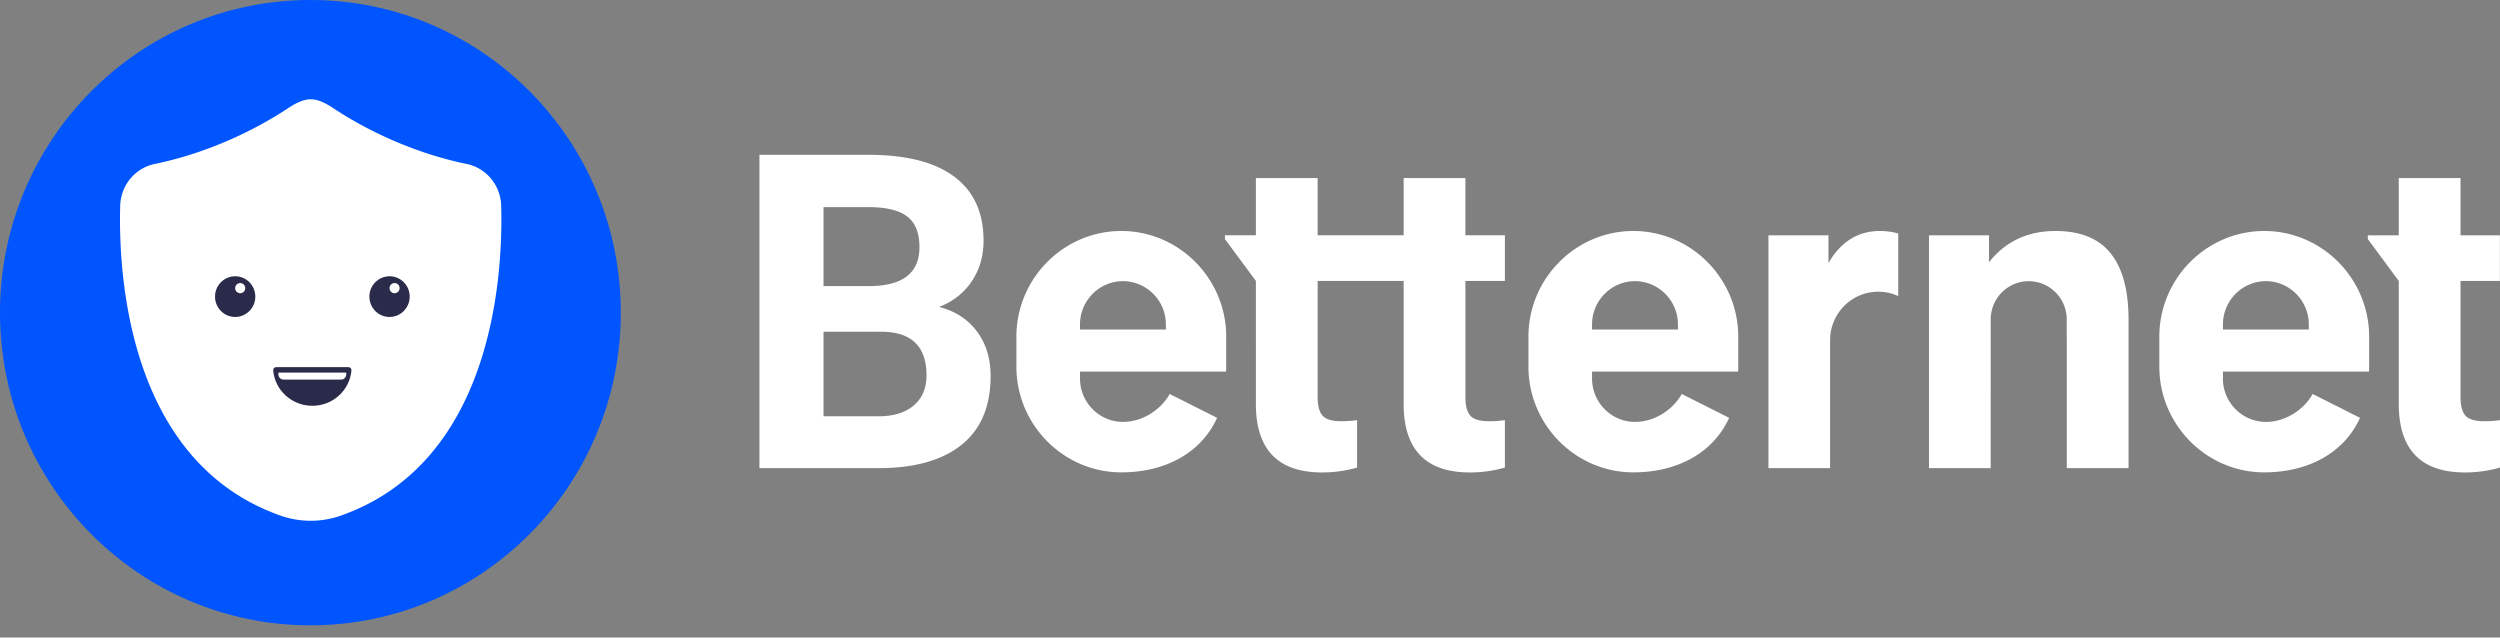
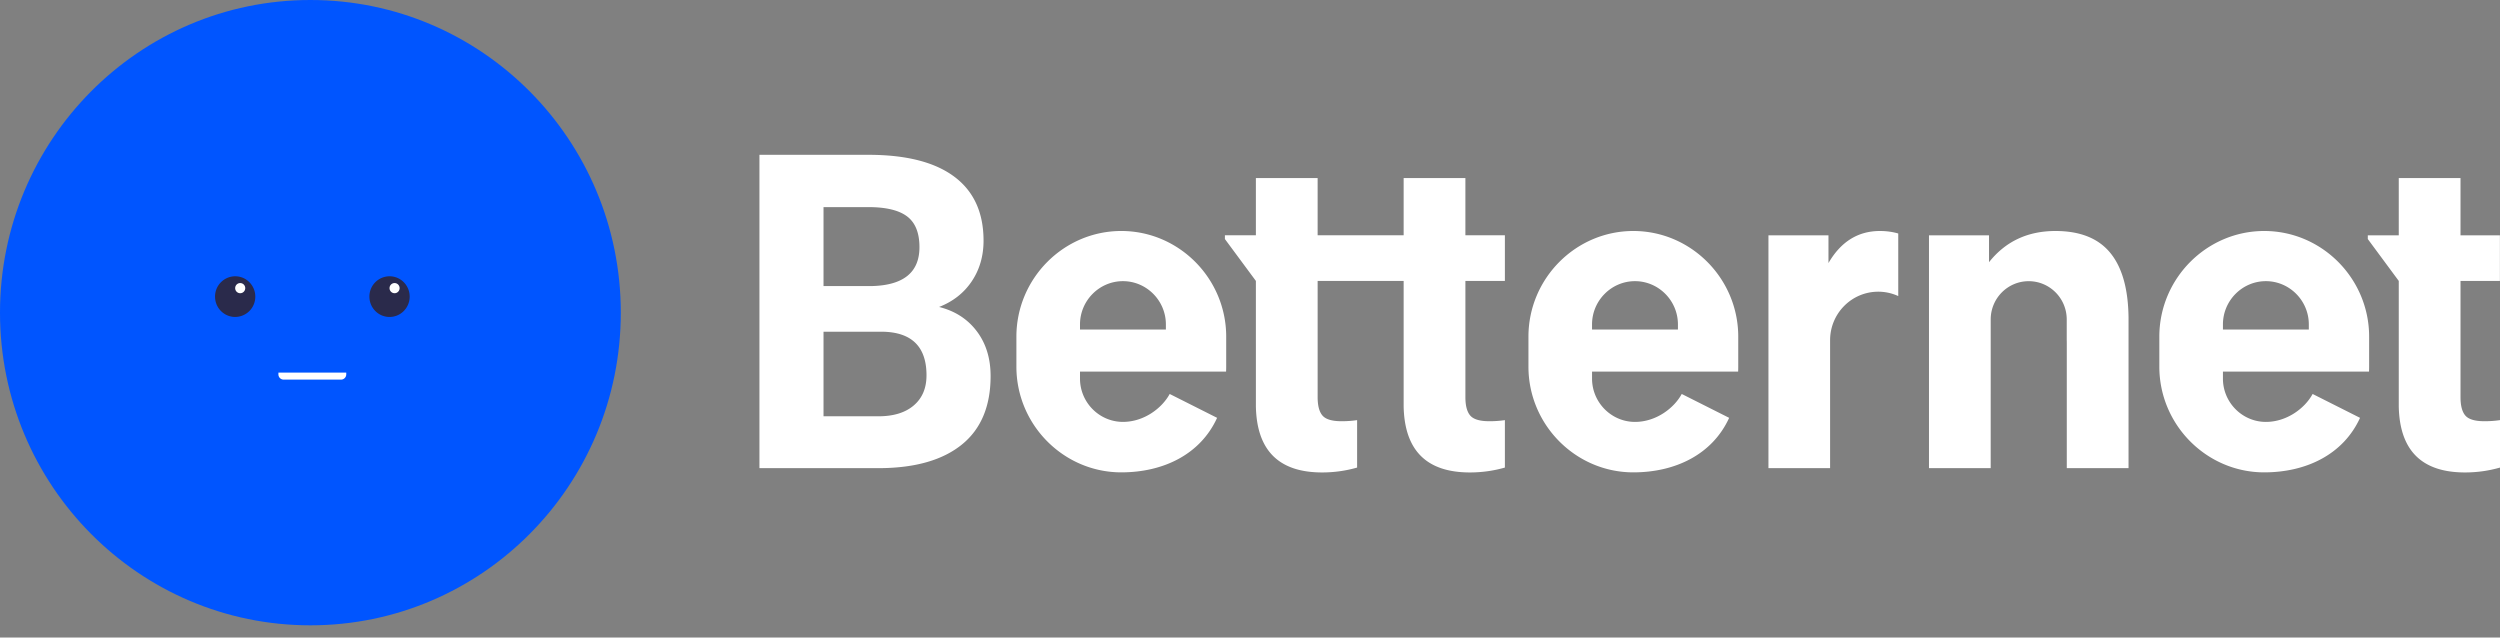
<svg xmlns="http://www.w3.org/2000/svg" width="200" height="51" fill="none">
  <rect width="100%" height="100%" fill="#808080" stroke="none" />
  <ellipse cx="24.832" cy="25.013" fill="#05F" rx="24.832" ry="25.013" />
-   <path fill="#fff" fill-rule="evenodd" d="M12.385 13.114c-1.574.324-2.725 1.707-2.77 3.352-.163 6.06.863 20.566 12.828 24.783a7.26 7.26 0 0 0 4.826 0c11.965-4.217 12.99-18.723 12.827-24.783-.044-1.645-1.195-3.028-2.77-3.352-5.073-1.043-8.986-3.35-10.601-4.42-.557-.369-1.206-.75-1.87-.75-.662 0-1.311.381-1.868.75-1.615 1.07-5.528 3.377-10.602 4.42Z" clip-rule="evenodd" />
  <path fill="#2A2A4B" d="M32.774 23.73c0 .898-.721 1.627-1.61 1.627-.89 0-1.612-.729-1.612-1.628a1.62 1.62 0 0 1 1.611-1.627c.89 0 1.611.729 1.611 1.627ZM20.424 23.73a1.62 1.62 0 0 1-1.61 1.627c-.89 0-1.611-.729-1.611-1.628a1.62 1.62 0 0 1 1.61-1.627c.89 0 1.611.729 1.611 1.627Z" />
  <path fill="#fff" fill-rule="evenodd" d="M19.619 23.051c0 .225-.18.407-.403.407a.405.405 0 0 1-.402-.407c0-.224.18-.406.402-.406.223 0 .403.182.403.406ZM31.968 23.051c0 .225-.18.407-.402.407a.405.405 0 0 1-.403-.407c0-.224.18-.406.403-.406.222 0 .402.182.402.406Z" clip-rule="evenodd" />
-   <path fill="#2A2A4B" d="M28.116 29.63c-.134 1.587-1.484 2.833-3.13 2.833s-2.996-1.247-3.13-2.833c-.012-.14.1-.26.243-.26h5.774c.143 0 .255.12.243.26Z" />
  <path fill="#fff" fill-rule="evenodd" d="M27.282 30.37H22.69a.42.42 0 0 1-.417-.421v-.14H27.7v.14a.42.42 0 0 1-.418.421ZM78.145 26.502c.736.976 1.103 2.17 1.103 3.581 0 2.41-.764 4.236-2.29 5.475-1.528 1.24-3.704 1.87-6.53 1.894h-9.673V12.385h8.716c3.02 0 5.31.583 6.871 1.748 1.561 1.165 2.342 2.872 2.342 5.121 0 1.229-.314 2.31-.94 3.246-.627.935-1.499 1.62-2.615 2.057 1.276.321 2.282.97 3.016 1.945Zm119.089 6.749c-.262-.299-.393-.792-.393-1.48v-9.297h3.152v-3.65h-3.152v-4.58h-4.94v4.58h-2.477v.3l2.477 3.35V32.51c.069 3.524 1.835 5.286 5.298 5.286.959 0 1.892-.13 2.801-.391V33.61a8.215 8.215 0 0 1-1.262.087c-.741 0-1.242-.149-1.504-.447ZM164.437 18.48c-2.222 0-3.994.832-5.315 2.496v-2.152h-4.803v18.628h4.937V25.559c0-1.692 1.361-3.064 3.041-3.064 1.681 0 3.042 1.372 3.042 3.064v1.648c.003.074.004.15.004.226v10.019h4.94V25.418c-.024-2.307-.513-4.04-1.47-5.2-.957-1.159-2.416-1.738-4.376-1.738Zm-18.159.344v2.22c.991-1.71 2.364-2.564 4.119-2.564.518 0 1.006.067 1.463.2v5.006a3.82 3.82 0 0 0-1.599-.35c-2.128 0-3.853 1.738-3.853 3.882v10.234h-4.932V18.824h4.802Zm-12.043 7.13c0-1.904-1.547-3.461-3.436-3.461s-3.436 1.557-3.436 3.46v.409h6.872v-.409Zm4.825 3.382v-2.403c0-4.65-3.776-8.453-8.392-8.453s-8.392 3.803-8.392 8.453v2.403c0 4.649 3.776 8.453 8.392 8.453 3.377 0 6.336-1.447 7.664-4.362l-3.793-1.91c-.609 1.13-2.052 2.235-3.74 2.235-1.889 0-3.435-1.558-3.435-3.46v-.566h11.687c.006-.13.009-.26.009-.39Zm45.646-3.383c0-1.903-1.546-3.46-3.436-3.46-1.889 0-3.435 1.557-3.435 3.46v.409h6.871v-.409Zm4.825 3.383v-2.403c0-4.65-3.776-8.453-8.392-8.453-4.615 0-8.392 3.803-8.392 8.453v2.403c0 4.649 3.777 8.453 8.392 8.453 3.377 0 6.337-1.447 7.664-4.362l-3.793-1.91c-.608 1.13-2.052 2.235-3.74 2.235-1.889 0-3.435-1.558-3.435-3.46v-.566h11.687c.006-.13.009-.26.009-.39Zm-115.41.696c0-2.296-1.18-3.461-3.539-3.495h-4.7v6.766h4.393c1.207 0 2.15-.29 2.828-.87.678-.58 1.017-1.38 1.017-2.401Zm-4.444-7.145h-3.795v-6.318h3.59c1.412 0 2.446.25 3.102.748.655.5.983 1.317.983 2.454 0 2.031-1.294 3.07-3.88 3.116Zm20.158-.394c1.89 0 3.436 1.557 3.436 3.46v.409H86.4v-.409c0-1.903 1.545-3.46 3.435-3.46Zm8.261 4.44v2.403c0 .13-.003.26-.01.39H86.4v.565c0 1.903 1.545 3.46 3.435 3.46 1.688 0 3.132-1.105 3.74-2.234l3.793 1.91c-1.328 2.915-4.287 4.362-7.664 4.362-4.616 0-8.392-3.804-8.392-8.453v-2.403c0-4.65 3.776-8.453 8.392-8.453s8.392 3.803 8.392 8.453Zm22.295-8.109h-3.159v-4.58h-4.94v4.58h-6.881v-4.58h-4.94v4.58h-2.478v.3l2.478 3.35V32.51c.068 3.524 1.834 5.286 5.298 5.286.959 0 1.892-.13 2.8-.391V33.61a8.201 8.201 0 0 1-1.261.087c-.741 0-1.243-.149-1.504-.447-.263-.299-.393-.792-.393-1.48v-9.297h6.881V32.51c.069 3.524 1.835 5.286 5.299 5.286.958 0 1.891-.13 2.8-.391V33.61a8.206 8.206 0 0 1-1.262.087c-.741 0-1.242-.149-1.504-.447-.262-.299-.393-.792-.393-1.48v-9.297h3.159v-3.65Z" clip-rule="evenodd" />
</svg>